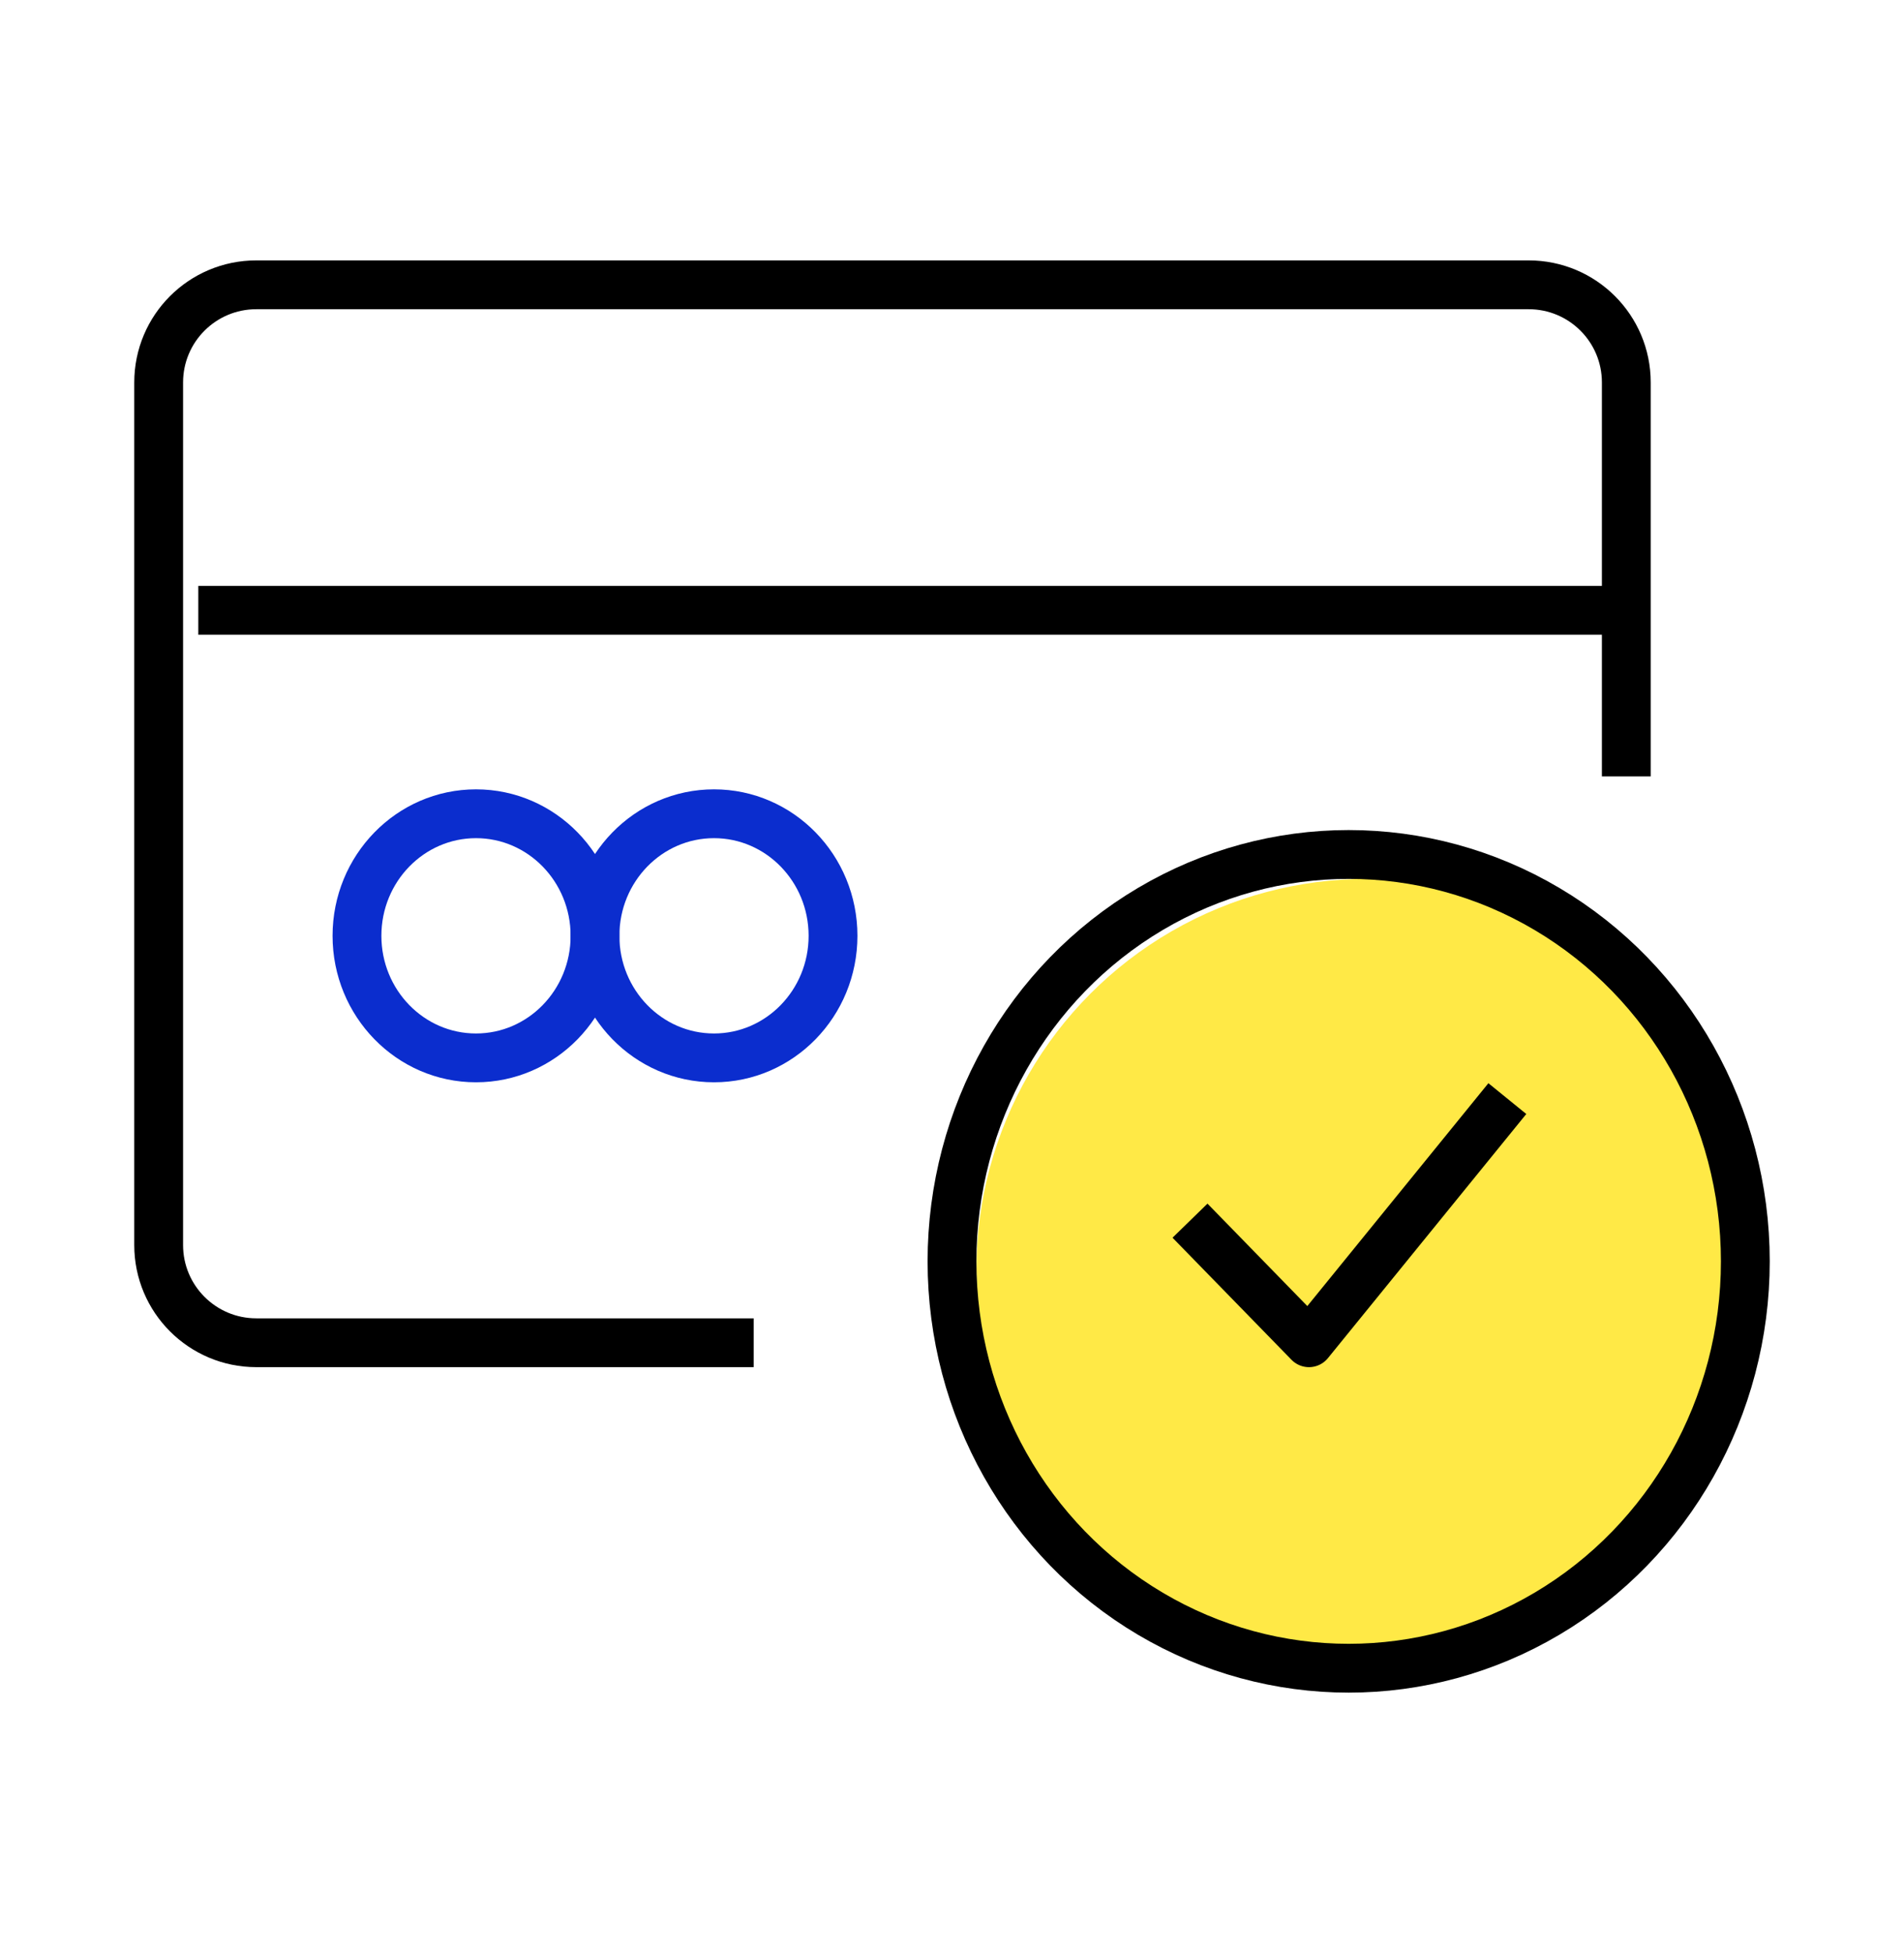
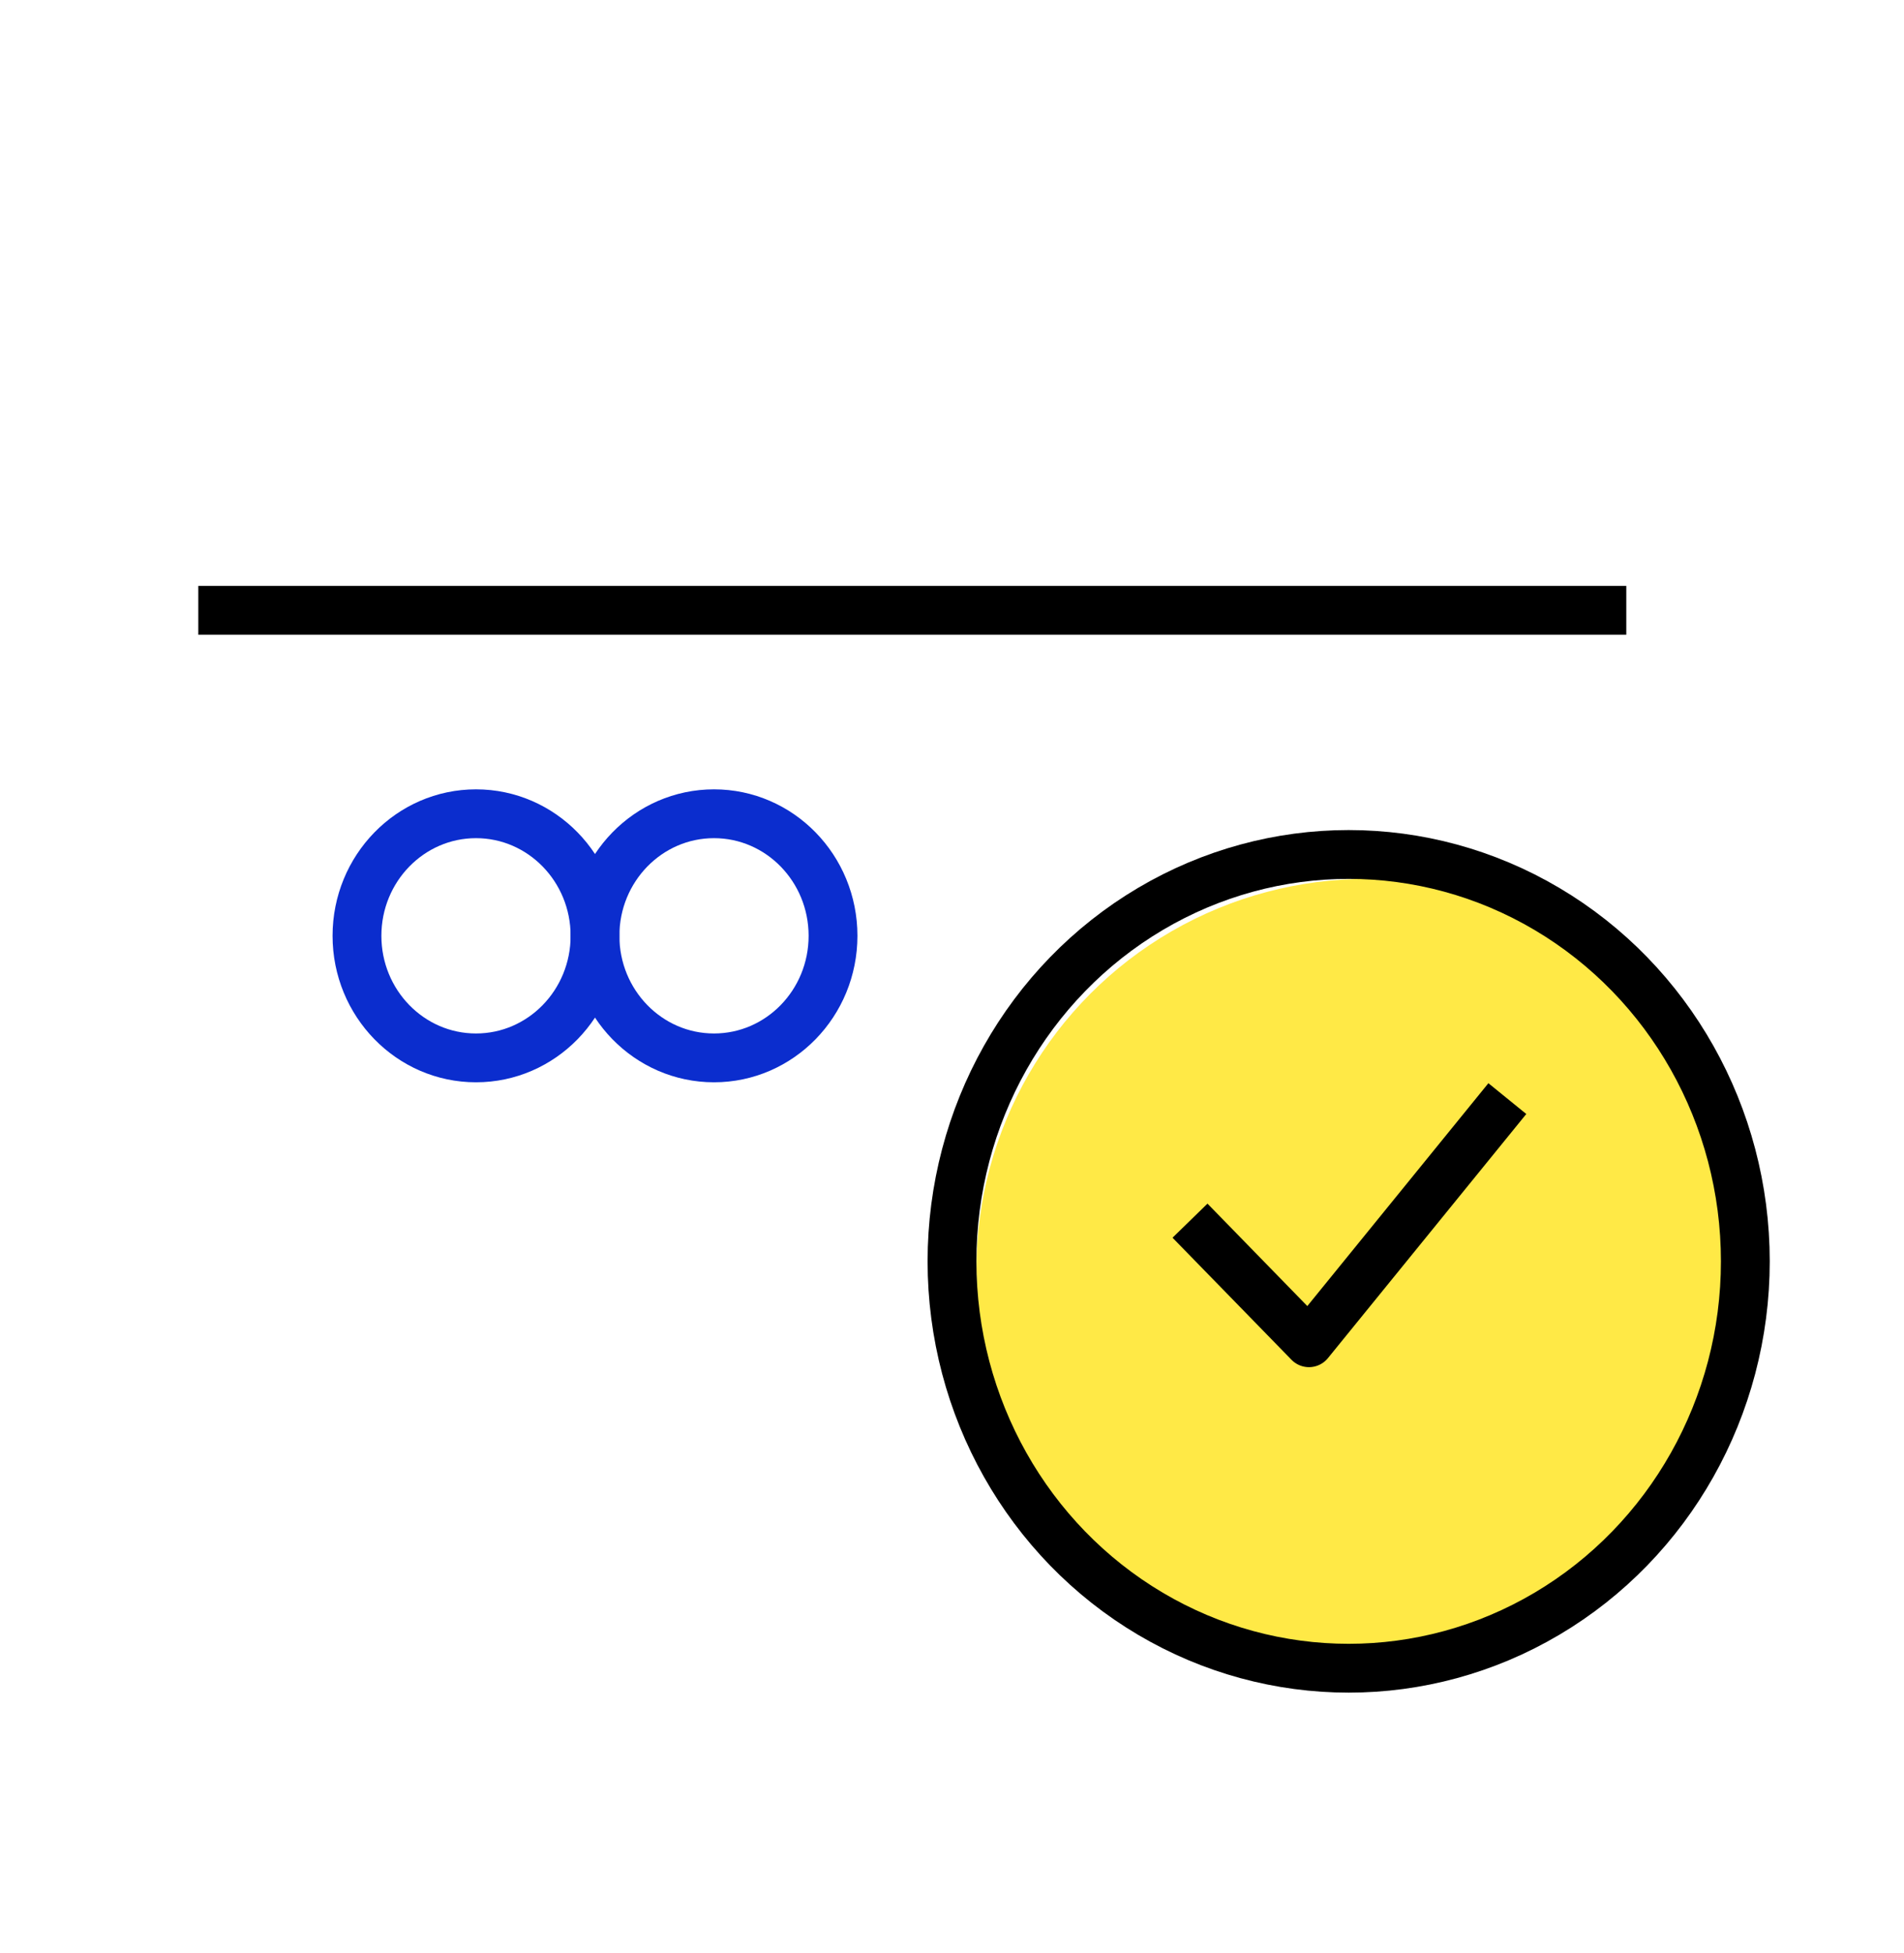
<svg xmlns="http://www.w3.org/2000/svg" width="39" height="40" viewBox="0 0 39 40" fill="none">
  <circle cx="28" cy="26" r="8" fill="#FFE946" />
-   <path d="M33.312 15.902V7.833C33.312 6.728 32.417 5.833 31.312 5.833H5.25C4.145 5.833 3.25 6.728 3.25 7.833V25.5C3.25 26.604 4.145 27.5 5.25 27.5H15.438" stroke="black" stroke-linejoin="round" />
  <path d="M4.062 12.5H33.312" stroke="black" stroke-linejoin="round" />
  <ellipse cx="9.75" cy="19.166" rx="2.438" ry="2.5" stroke="#0B2DCE" />
  <ellipse cx="14.625" cy="19.166" rx="2.438" ry="2.5" stroke="#0B2DCE" />
  <ellipse cx="27.625" cy="25.833" rx="8.125" ry="8.333" stroke="black" stroke-linejoin="round" />
  <path d="M24.375 25L26.812 27.5L30.875 22.5" stroke="black" stroke-linejoin="round" />
</svg>